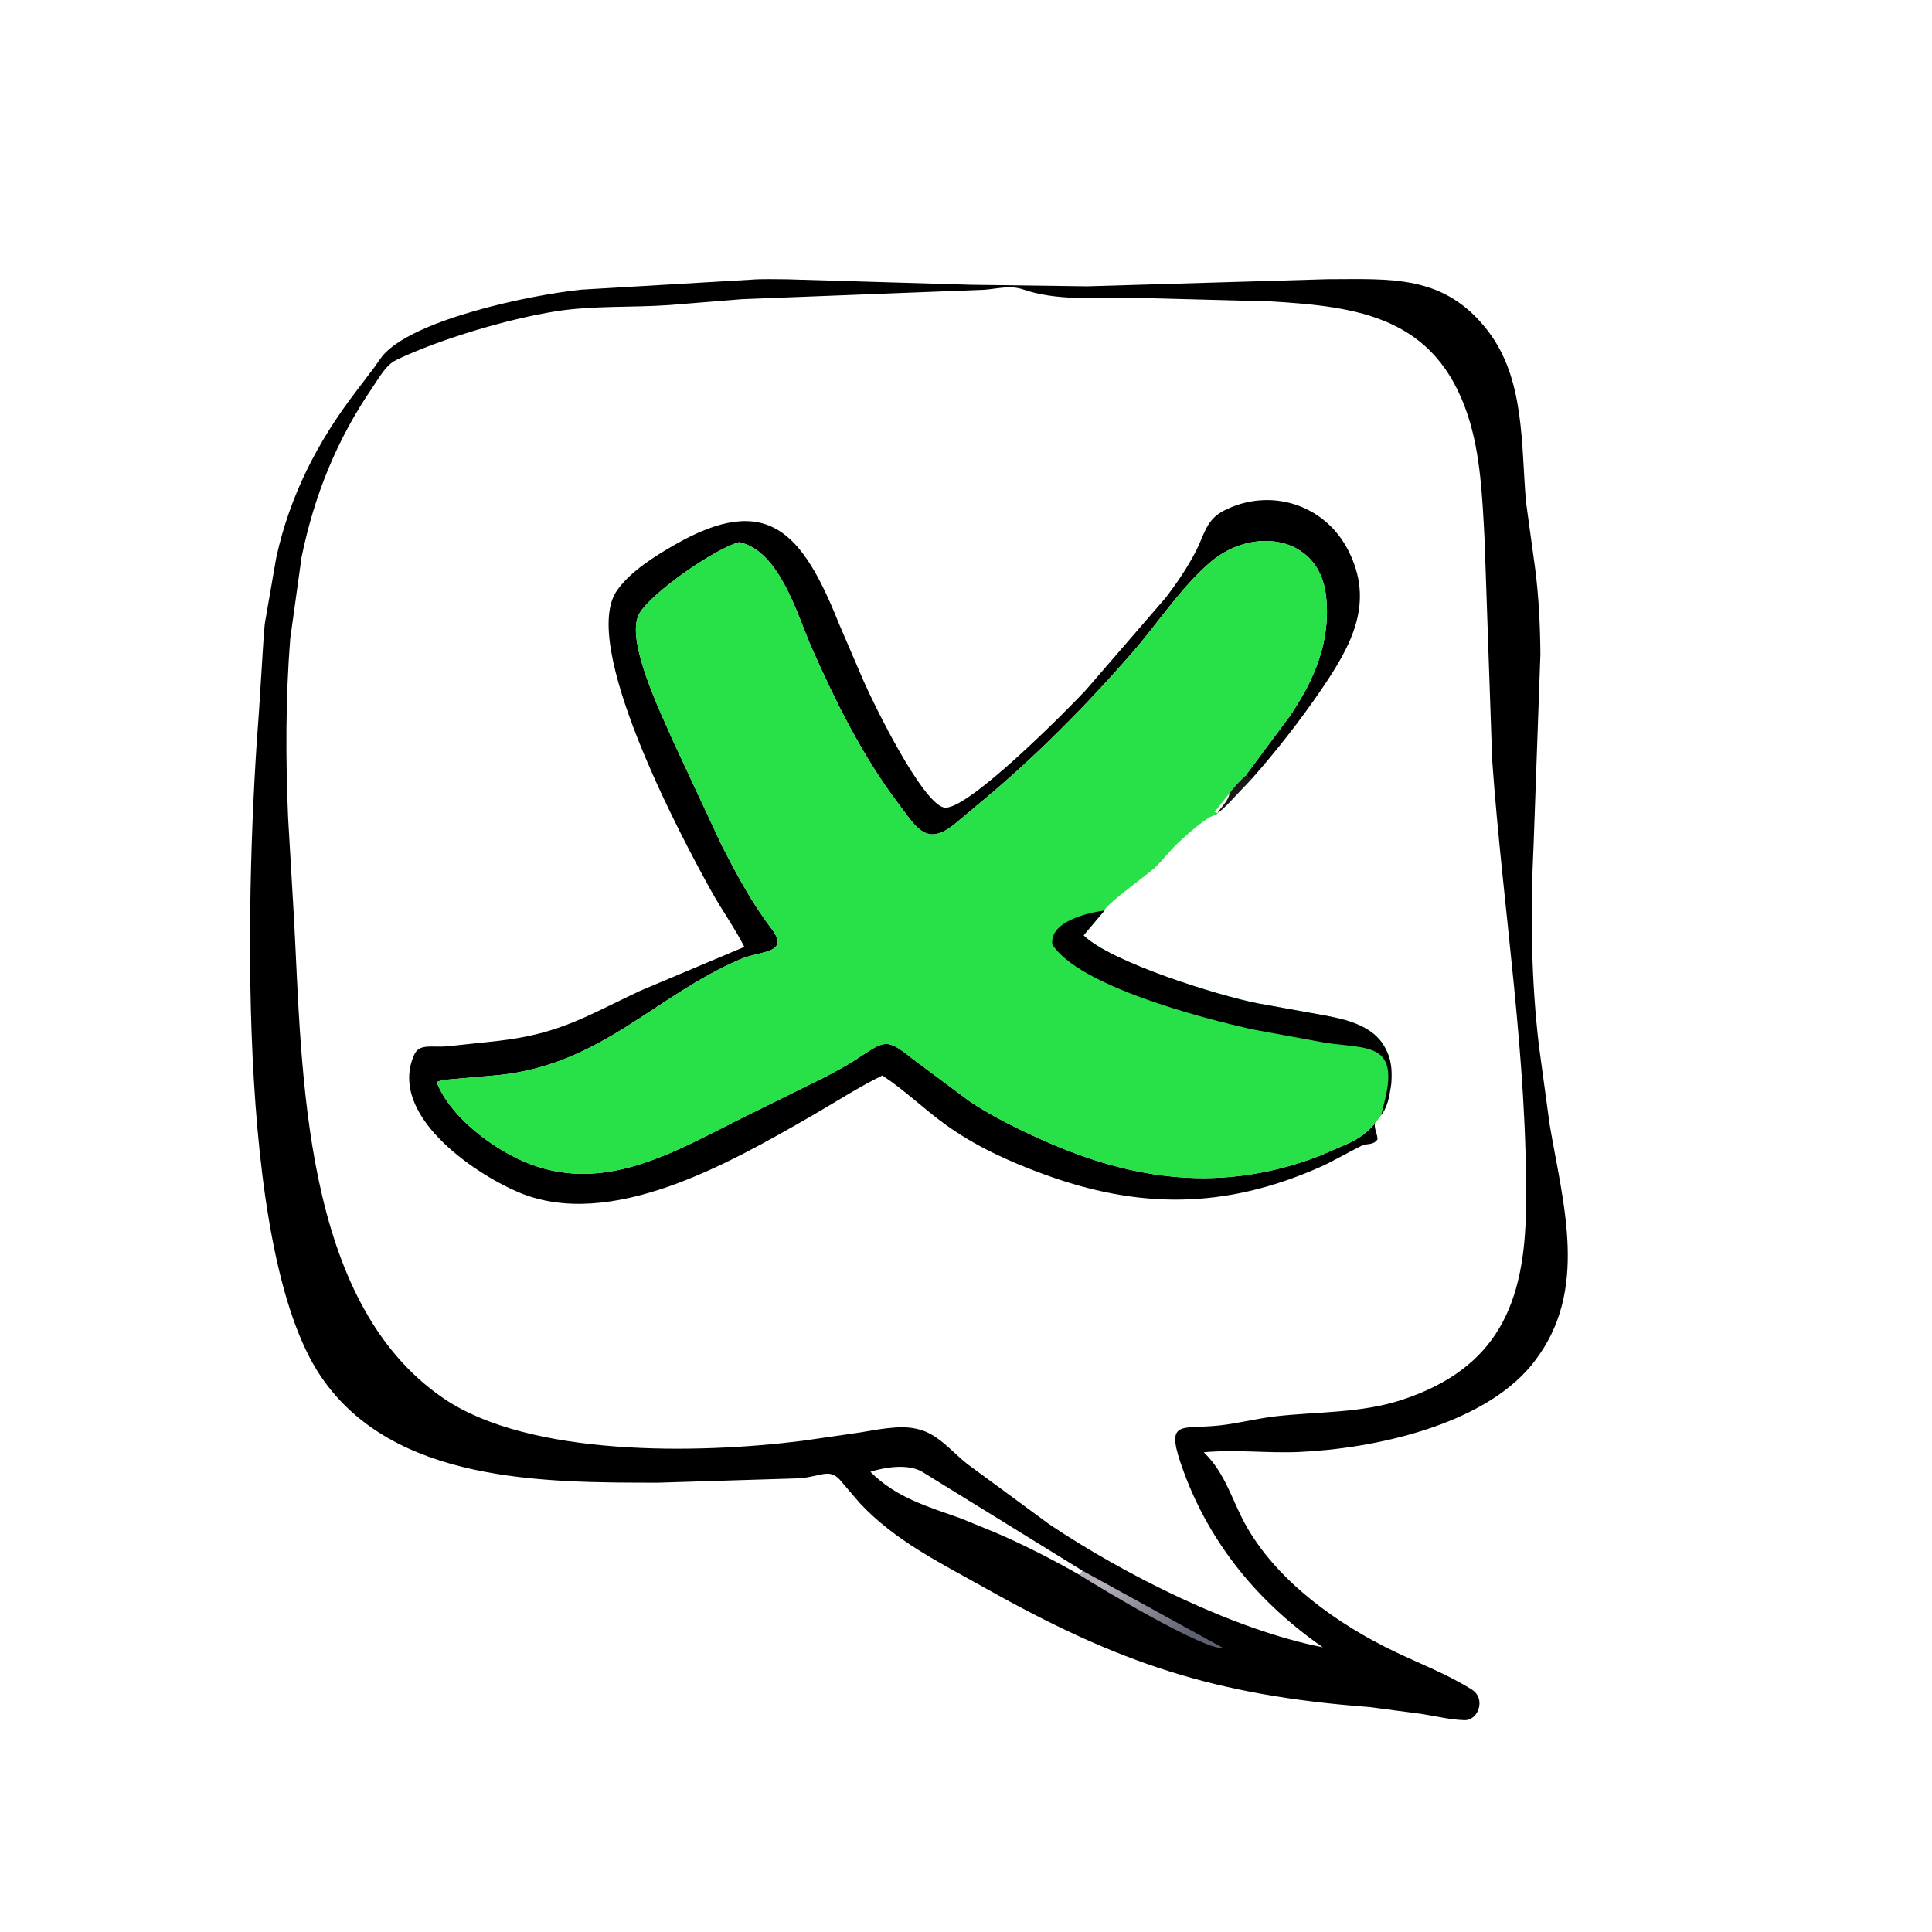
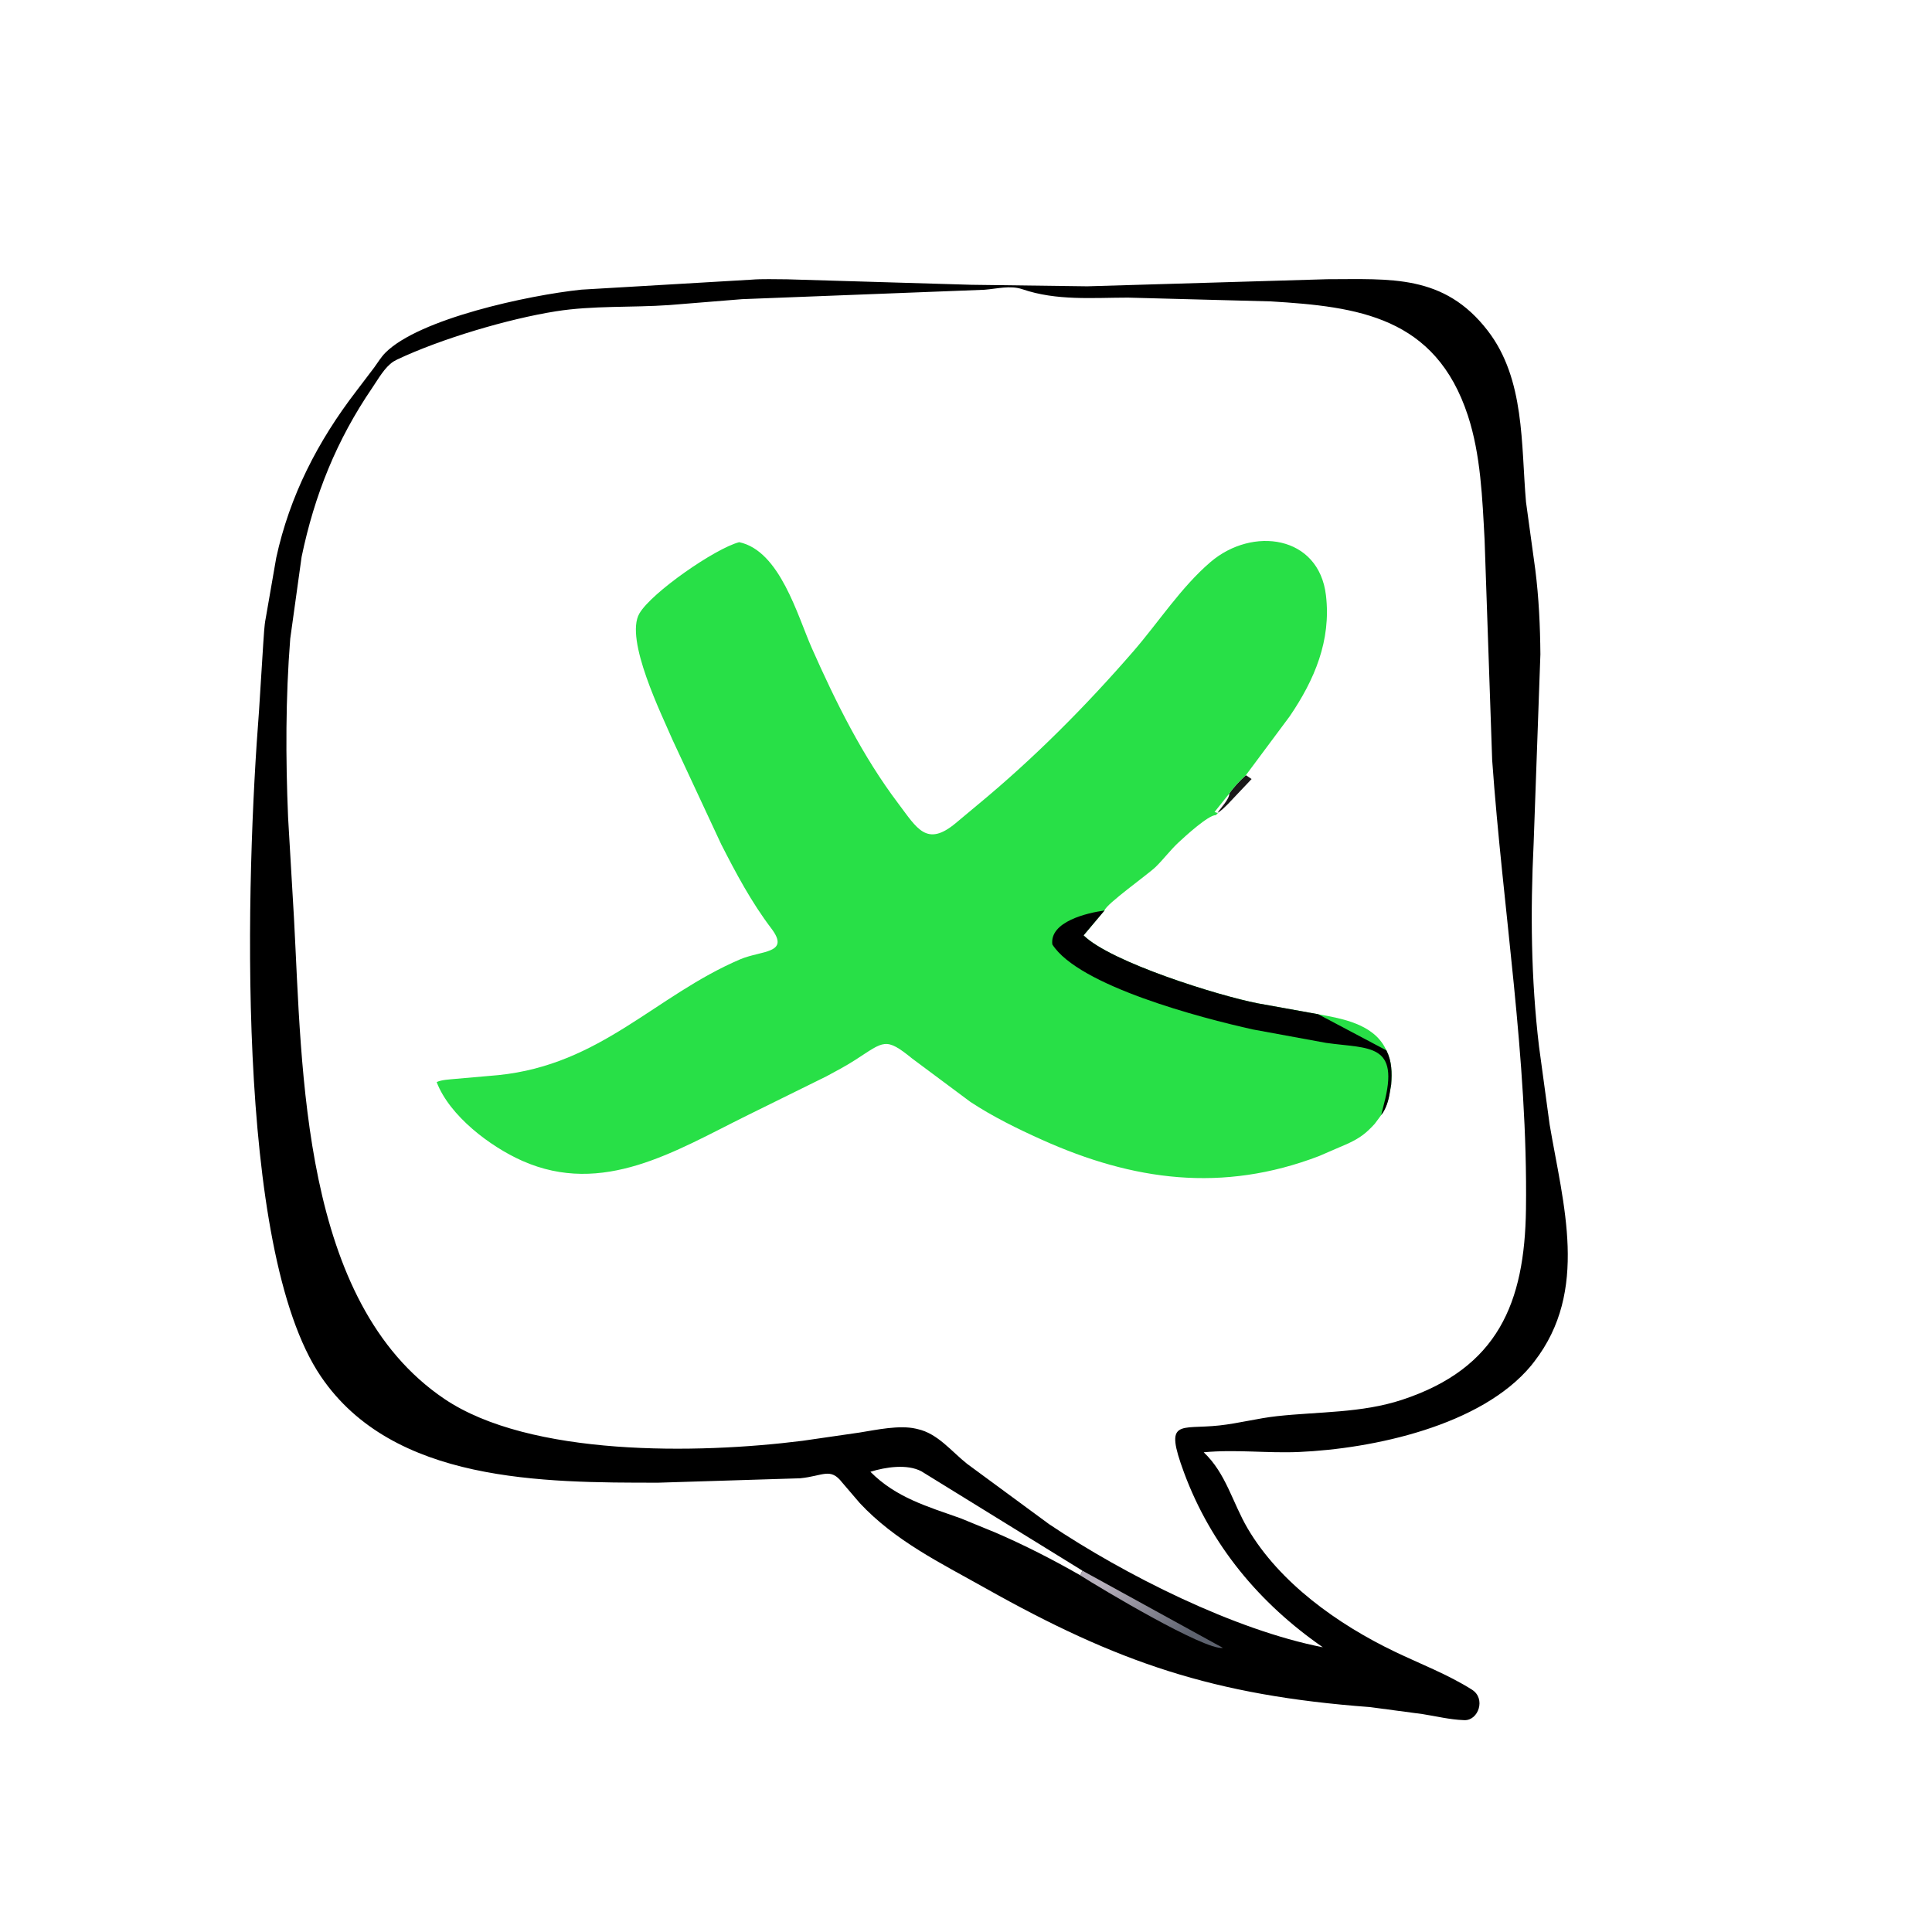
<svg xmlns="http://www.w3.org/2000/svg" width="581" height="581">
  <path transform="scale(0.908 0.908)" d="M248.625 92.64C252.582 92.312 256.681 92.508 260.654 92.504L321.683 94.32L360.125 94.822L439.536 92.475C460.429 92.478 478.26 90.702 492.76 109.565C505.105 125.624 503.732 147.214 505.407 166.276L508.483 188.685C509.654 197.96 510.095 207.372 510.169 216.719L507.932 279.345C506.84 301.935 507.043 324.138 509.711 346.572L513.232 372.447C517.722 398.961 526.326 427.446 508.154 450.938L507.117 452.261C490.542 472.259 454.689 479.814 430.246 480.889C419.638 481.356 409.327 479.975 398.66 480.991C406.065 487.972 408.173 497.622 413.207 506.198C423.804 524.253 443.122 537.978 461.833 546.972C470.288 551.037 479.591 554.585 487.514 559.614C492.192 562.583 489.627 569.794 485.079 569.709L484.688 569.692C480.245 569.533 475.657 568.408 471.253 567.714L453.708 565.376C401.875 561.517 370.096 550.578 326.25 525.931C311.486 517.631 296.485 510.371 284.756 497.814L278.913 490.989C274.999 485.935 272.64 488.844 265 489.6L218.036 491.057C179.912 491.062 130.179 491.124 106.276 455.876C77.486 413.42 81.577 289.111 85.781 235.507L87.195 213.03C87.431 210.279 87.472 207.391 88.019 204.689L91.487 184.731C95.957 164.19 105.213 146.192 117.949 129.598L123.947 121.697C125.097 120.122 126.214 118.26 127.582 116.876C138.756 105.575 174.906 97.79 192.5 95.934L248.625 92.64ZM130.295 119.745C127.367 121.67 125.258 125.56 123.293 128.437C111.489 145.728 104.151 163.921 99.886 184.462L96.125 211.516C94.571 231.215 94.582 250.992 95.414 270.735L97.365 304.082C100.111 354.661 99.728 431.221 147.117 463.266C175.5 482.459 230.955 481.589 265.781 477.186L284.688 474.45C290.252 473.56 297.811 471.903 303.349 473.172L303.906 473.306C310.581 474.764 315.173 480.765 320.3 484.816L347.425 504.773C372.578 521.652 408.883 539.866 438.123 545.571C417.155 531.057 401.033 511.744 392.134 487.685C385.454 469.625 390.67 473.542 403.846 472.103C410.258 471.403 416.518 469.728 422.903 469.028C436.801 467.505 450.919 468.032 464.353 463.606C496.127 453.139 504.979 431.491 505.393 400.464C506.059 350.585 497.722 301.34 494.198 251.713L491.687 178.74C490.952 165.152 490.419 150.632 486.153 137.63C475.427 104.932 449.809 101.556 420.869 99.819L373.584 98.572C361.853 98.586 349.945 99.663 338.598 95.789C334.617 94.43 330.143 95.651 326.059 95.964L245.781 99.082L221.608 101.039C209.178 101.91 196.399 101.15 184.072 103.108C168.394 105.599 146.244 112.126 131.562 119.057L130.295 119.745ZM357.778 521.725L358.487 520.192L305.161 487.288C300.407 484.782 293.288 485.888 288.27 487.442C296.753 496.007 307.165 498.949 318.183 502.864L329.759 507.608C339.359 511.752 348.705 516.535 357.778 521.725Z" />
  <defs>
    <linearGradient id="gradient_0" gradientUnits="userSpaceOnUse" x1="387.435" y1="545.53" x2="371.94" y2="520.407">
      <stop offset="0" stop-color="#5D626E" />
      <stop offset="1" stop-color="#B6AFBB" />
    </linearGradient>
  </defs>
  <path fill="url(#gradient_0)" transform="scale(0.908 0.908)" d="M358.487 520.192L405.043 545.781C398.968 546.673 364.359 525.942 357.952 521.856L357.778 521.725L358.487 520.192Z" />
  <path fill="#1A1819" transform="scale(0.908 0.908)" d="M412.632 256.74L414.524 258.01L406.695 266.283C405.691 267.245 404.471 268.576 403.231 269.214C404.319 267.526 407.197 264.658 407.131 262.826C408.449 260.821 410.822 258.341 412.632 256.74Z" />
-   <path transform="scale(0.908 0.908)" d="M455.32 372.182C455.204 374.225 456.16 375.364 456.228 377.344C454.716 379.483 452.872 378.51 450.869 379.5C446.118 381.847 441.599 384.595 436.733 386.732C405.432 400.478 377.057 400.415 345.706 388.898C334.106 384.636 323.241 379.729 313.166 372.473C305.992 367.306 299.607 361.018 292.228 356.192C284.109 360.175 276.486 365.161 268.647 369.666C242.106 384.919 202.252 407.986 171.483 394.764C156.612 388.374 128.476 369.153 137.144 349.394C138.869 345.462 142.955 346.979 148.122 346.539L165 344.738C185.386 342.354 193.64 336.794 212.042 328.133L246.532 313.61C243.326 307.345 239.158 301.529 235.72 295.375C225.419 276.937 191.555 213.094 204.459 195.406L204.76 195.003C209.194 188.994 216.987 184.148 223.386 180.469C254.32 162.687 265.845 176.511 277.865 206.576L286.096 225.722C289.746 234.016 305.194 265.358 312.5 267.416C319.607 269.419 353.643 234.946 359.524 228.66L385.93 198.125C389.665 193.285 393.312 187.928 396.107 182.487C398.957 176.94 399.408 172.156 405.378 169.101C420.595 161.315 438.756 166.965 446.566 182.344C455.232 199.407 447.844 213.396 437.735 228.206C430.647 238.59 422.84 248.582 414.524 258.01L412.632 256.74L427.162 237.21C435.351 225.171 440.906 212.169 439.151 197.183C436.82 177.265 414.78 174.265 400.875 186.175C391.141 194.513 383.703 206.098 375.309 215.77C359.493 233.994 342.368 251.214 323.75 266.585L316.575 272.577C306.898 280.695 303.671 274.275 297.565 266.199C285.674 250.475 276.838 232.62 268.876 214.662C264.123 203.942 258.308 182.415 244.814 179.566C236.844 181.652 215.797 196.247 211.765 203.173C206.776 211.742 219.237 236.816 222.728 245.011L238.855 279.61C243.798 289.302 248.869 298.814 255.462 307.502C261.85 315.918 252.126 314.733 245.116 317.731C216.983 329.762 199.056 352.617 165.015 356.076L150.797 357.322C148.85 357.524 146.425 357.57 144.621 358.379C148.888 369.582 162.345 379.744 172.947 384.451C199.665 396.315 223.645 381.217 247.147 369.58L273.708 356.475C276.943 354.74 280.247 352.991 283.329 351C292.836 344.861 293.244 343.374 302.127 350.597L321.419 364.96C328.876 369.863 336.897 373.798 345.026 377.455C375.237 391.048 404.834 395.14 436.882 382.878L446.607 378.668C450.494 376.82 452.425 375.354 455.32 372.182Z" />
  <path fill="#28E047" transform="scale(0.908 0.908)" d="M455.32 372.182C452.425 375.354 450.494 376.82 446.607 378.668L436.882 382.878C404.834 395.14 375.237 391.048 345.026 377.455C336.897 373.798 328.876 369.863 321.419 364.96L302.127 350.597C293.244 343.374 292.836 344.861 283.329 351C280.247 352.991 276.943 354.74 273.708 356.475L247.147 369.58C223.645 381.217 199.665 396.315 172.947 384.451C162.345 379.744 148.888 369.582 144.621 358.379C146.425 357.57 148.85 357.524 150.797 357.322L165.015 356.076C199.056 352.617 216.983 329.762 245.116 317.731C252.126 314.733 261.85 315.918 255.462 307.502C248.869 298.814 243.798 289.302 238.855 279.61L222.728 245.011C219.237 236.816 206.776 211.742 211.765 203.173C215.797 196.247 236.844 181.652 244.814 179.566C258.308 182.415 264.123 203.942 268.876 214.662C276.838 232.62 285.674 250.475 297.565 266.199C303.671 274.275 306.898 280.695 316.575 272.577L323.75 266.585C342.368 251.214 359.493 233.994 375.309 215.77C383.703 206.098 391.141 194.513 400.875 186.175C414.78 174.265 436.82 177.265 439.151 197.183C440.906 212.169 435.351 225.171 427.162 237.21L412.632 256.74C410.822 258.341 408.449 260.821 407.131 262.826L402.261 268.906L403.356 269.31L402.656 269.97C400.251 269.886 392.442 277.021 390.294 279.036C387.616 281.547 385.42 284.489 382.813 287.063C380.353 289.493 366.24 299.474 365.806 301.555L358.875 309.792C367.962 318.679 403.383 329.724 416.484 332.287L436.562 335.905C444.601 337.36 454.828 339.143 458.906 347.347L459.175 347.879C460.992 351.535 461.038 355.219 460.75 359.185L460.299 361.806C459.906 364.41 459.069 367.205 457.446 369.316L455.32 372.182Z" />
-   <path transform="scale(0.908 0.908)" d="M457.446 369.316L458.296 365.886C463.815 345.272 453.405 347.423 439.171 345.392L414.967 340.953C397.767 337.144 357.267 326.522 348.525 312.788C347.605 305.226 360.13 302.32 365.806 301.555L358.875 309.792C367.962 318.679 403.383 329.724 416.484 332.287L436.562 335.905C444.601 337.36 454.828 339.143 458.906 347.347L459.175 347.879C460.992 351.535 461.038 355.219 460.75 359.185L460.299 361.806C459.906 364.41 459.069 367.205 457.446 369.316Z" />
+   <path transform="scale(0.908 0.908)" d="M457.446 369.316L458.296 365.886C463.815 345.272 453.405 347.423 439.171 345.392L414.967 340.953C397.767 337.144 357.267 326.522 348.525 312.788C347.605 305.226 360.13 302.32 365.806 301.555L358.875 309.792C367.962 318.679 403.383 329.724 416.484 332.287L436.562 335.905L459.175 347.879C460.992 351.535 461.038 355.219 460.75 359.185L460.299 361.806C459.906 364.41 459.069 367.205 457.446 369.316Z" />
</svg>